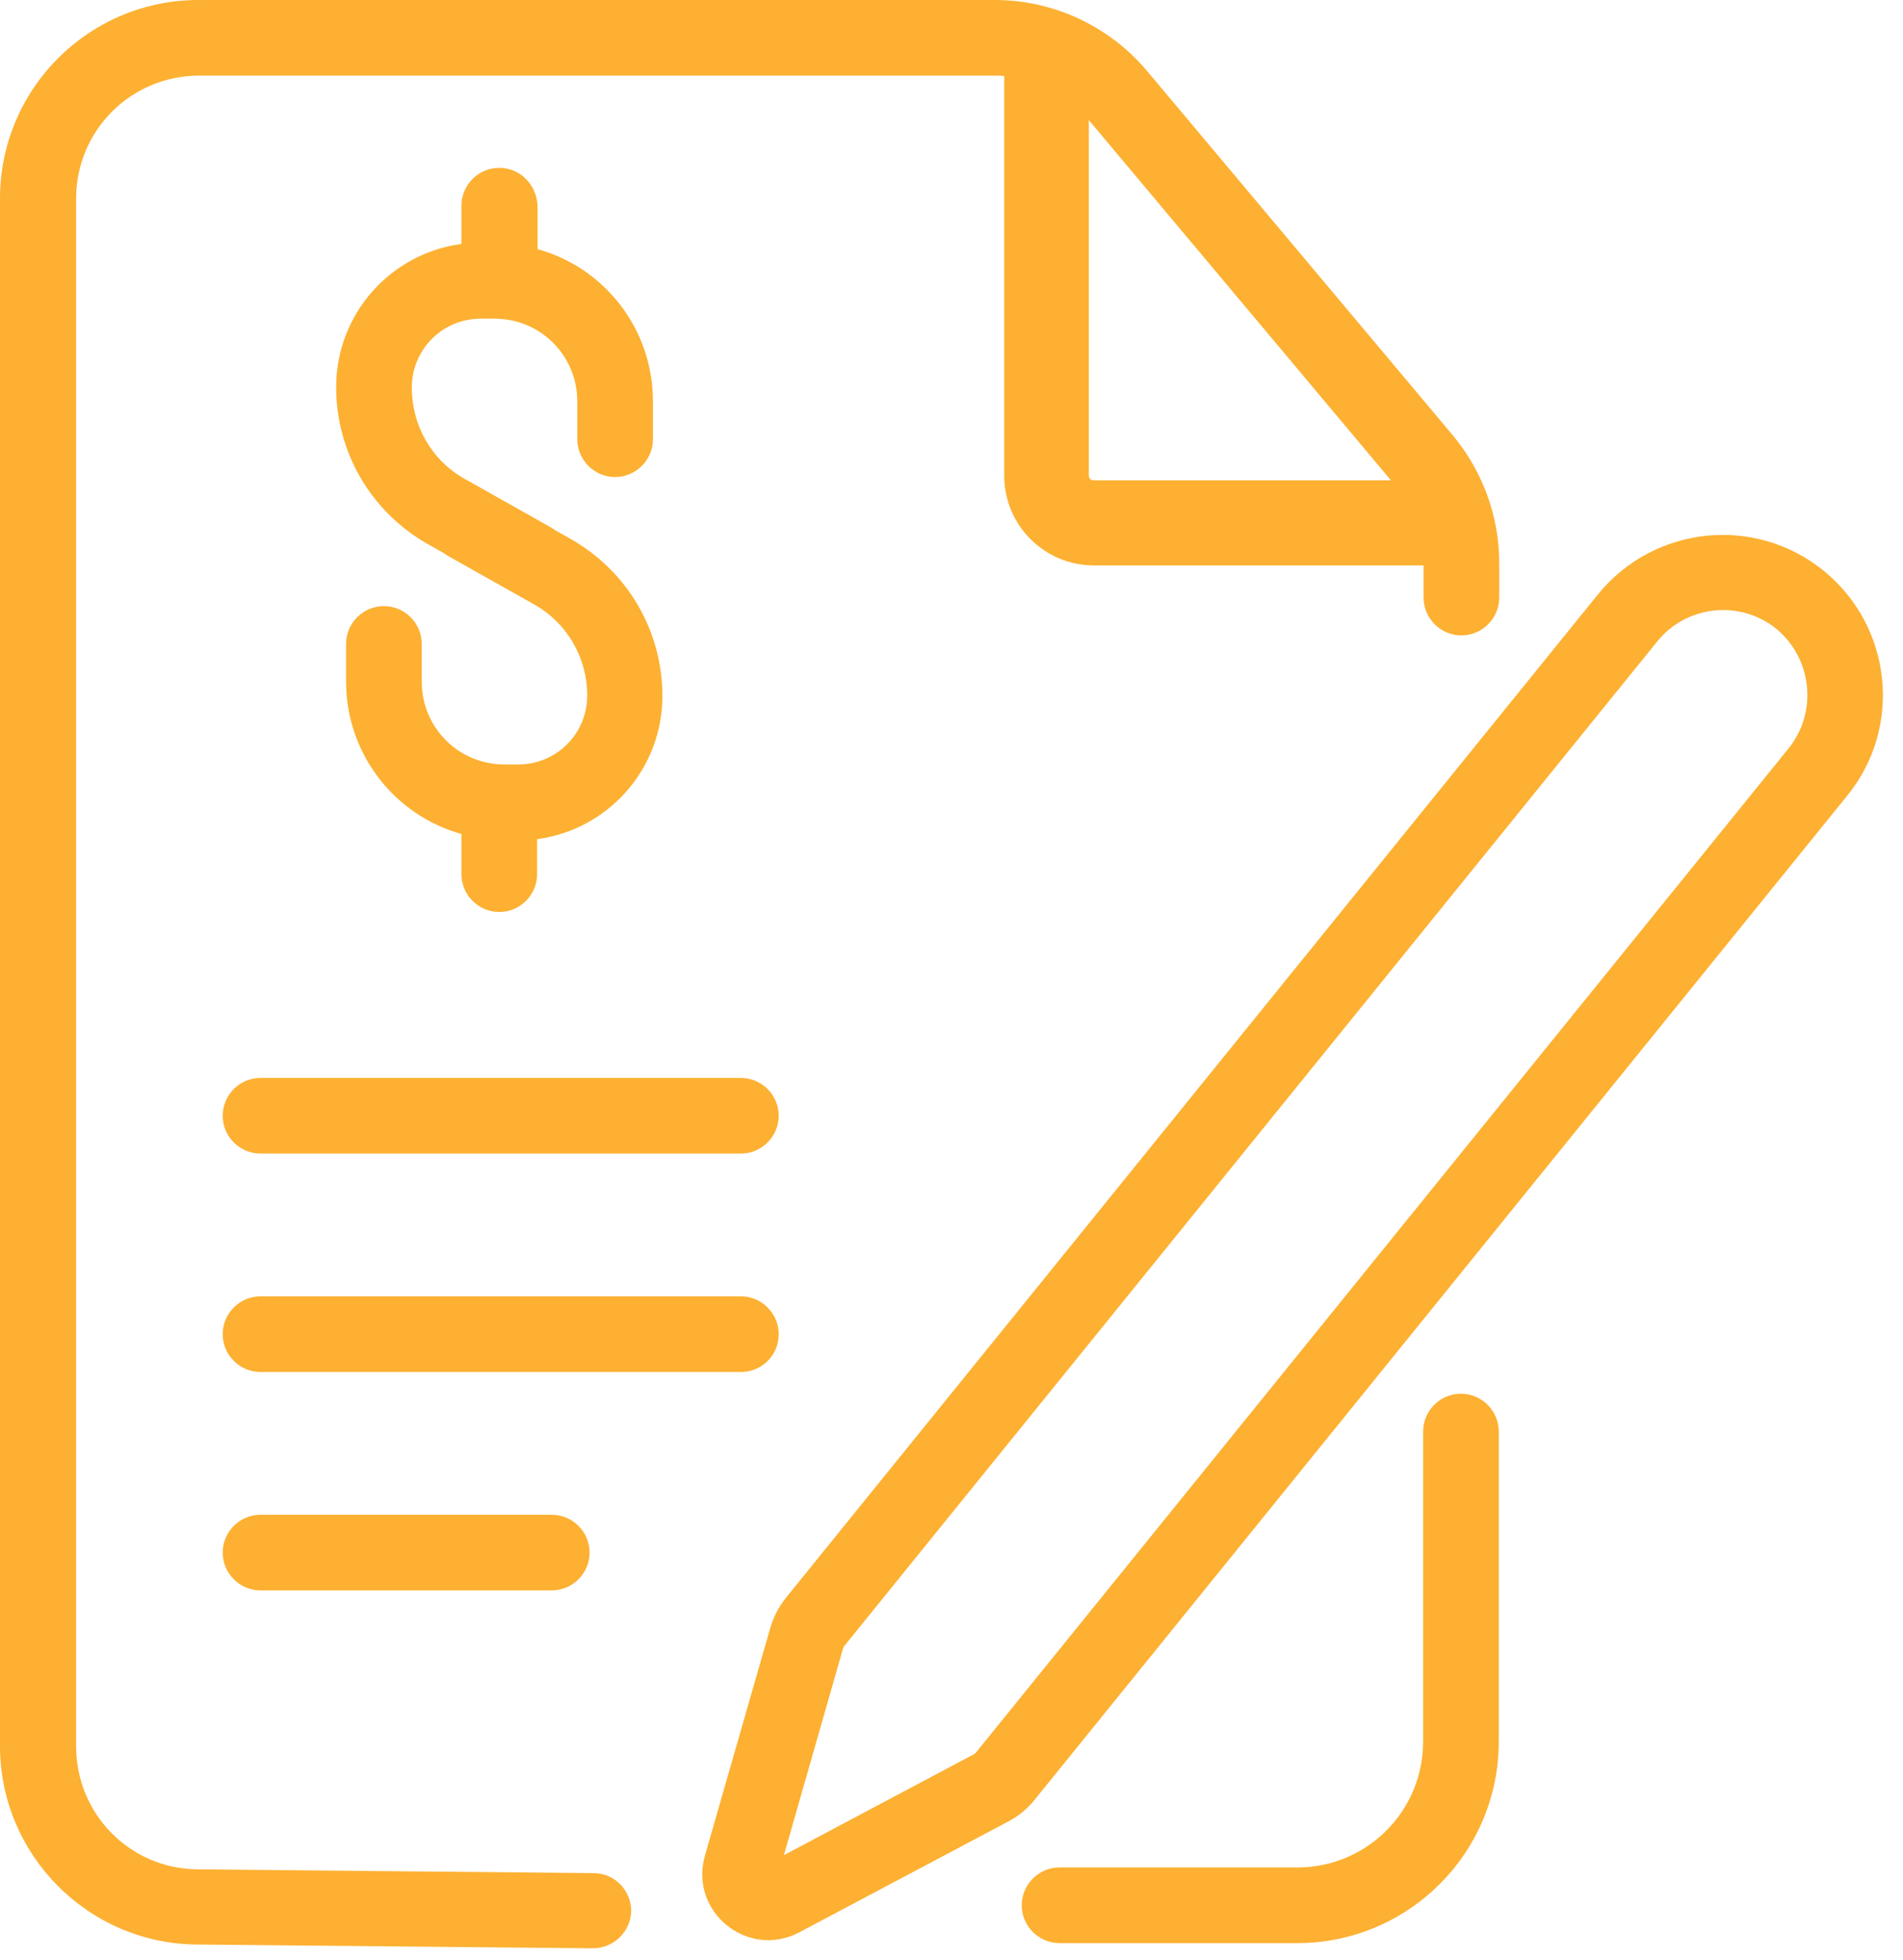
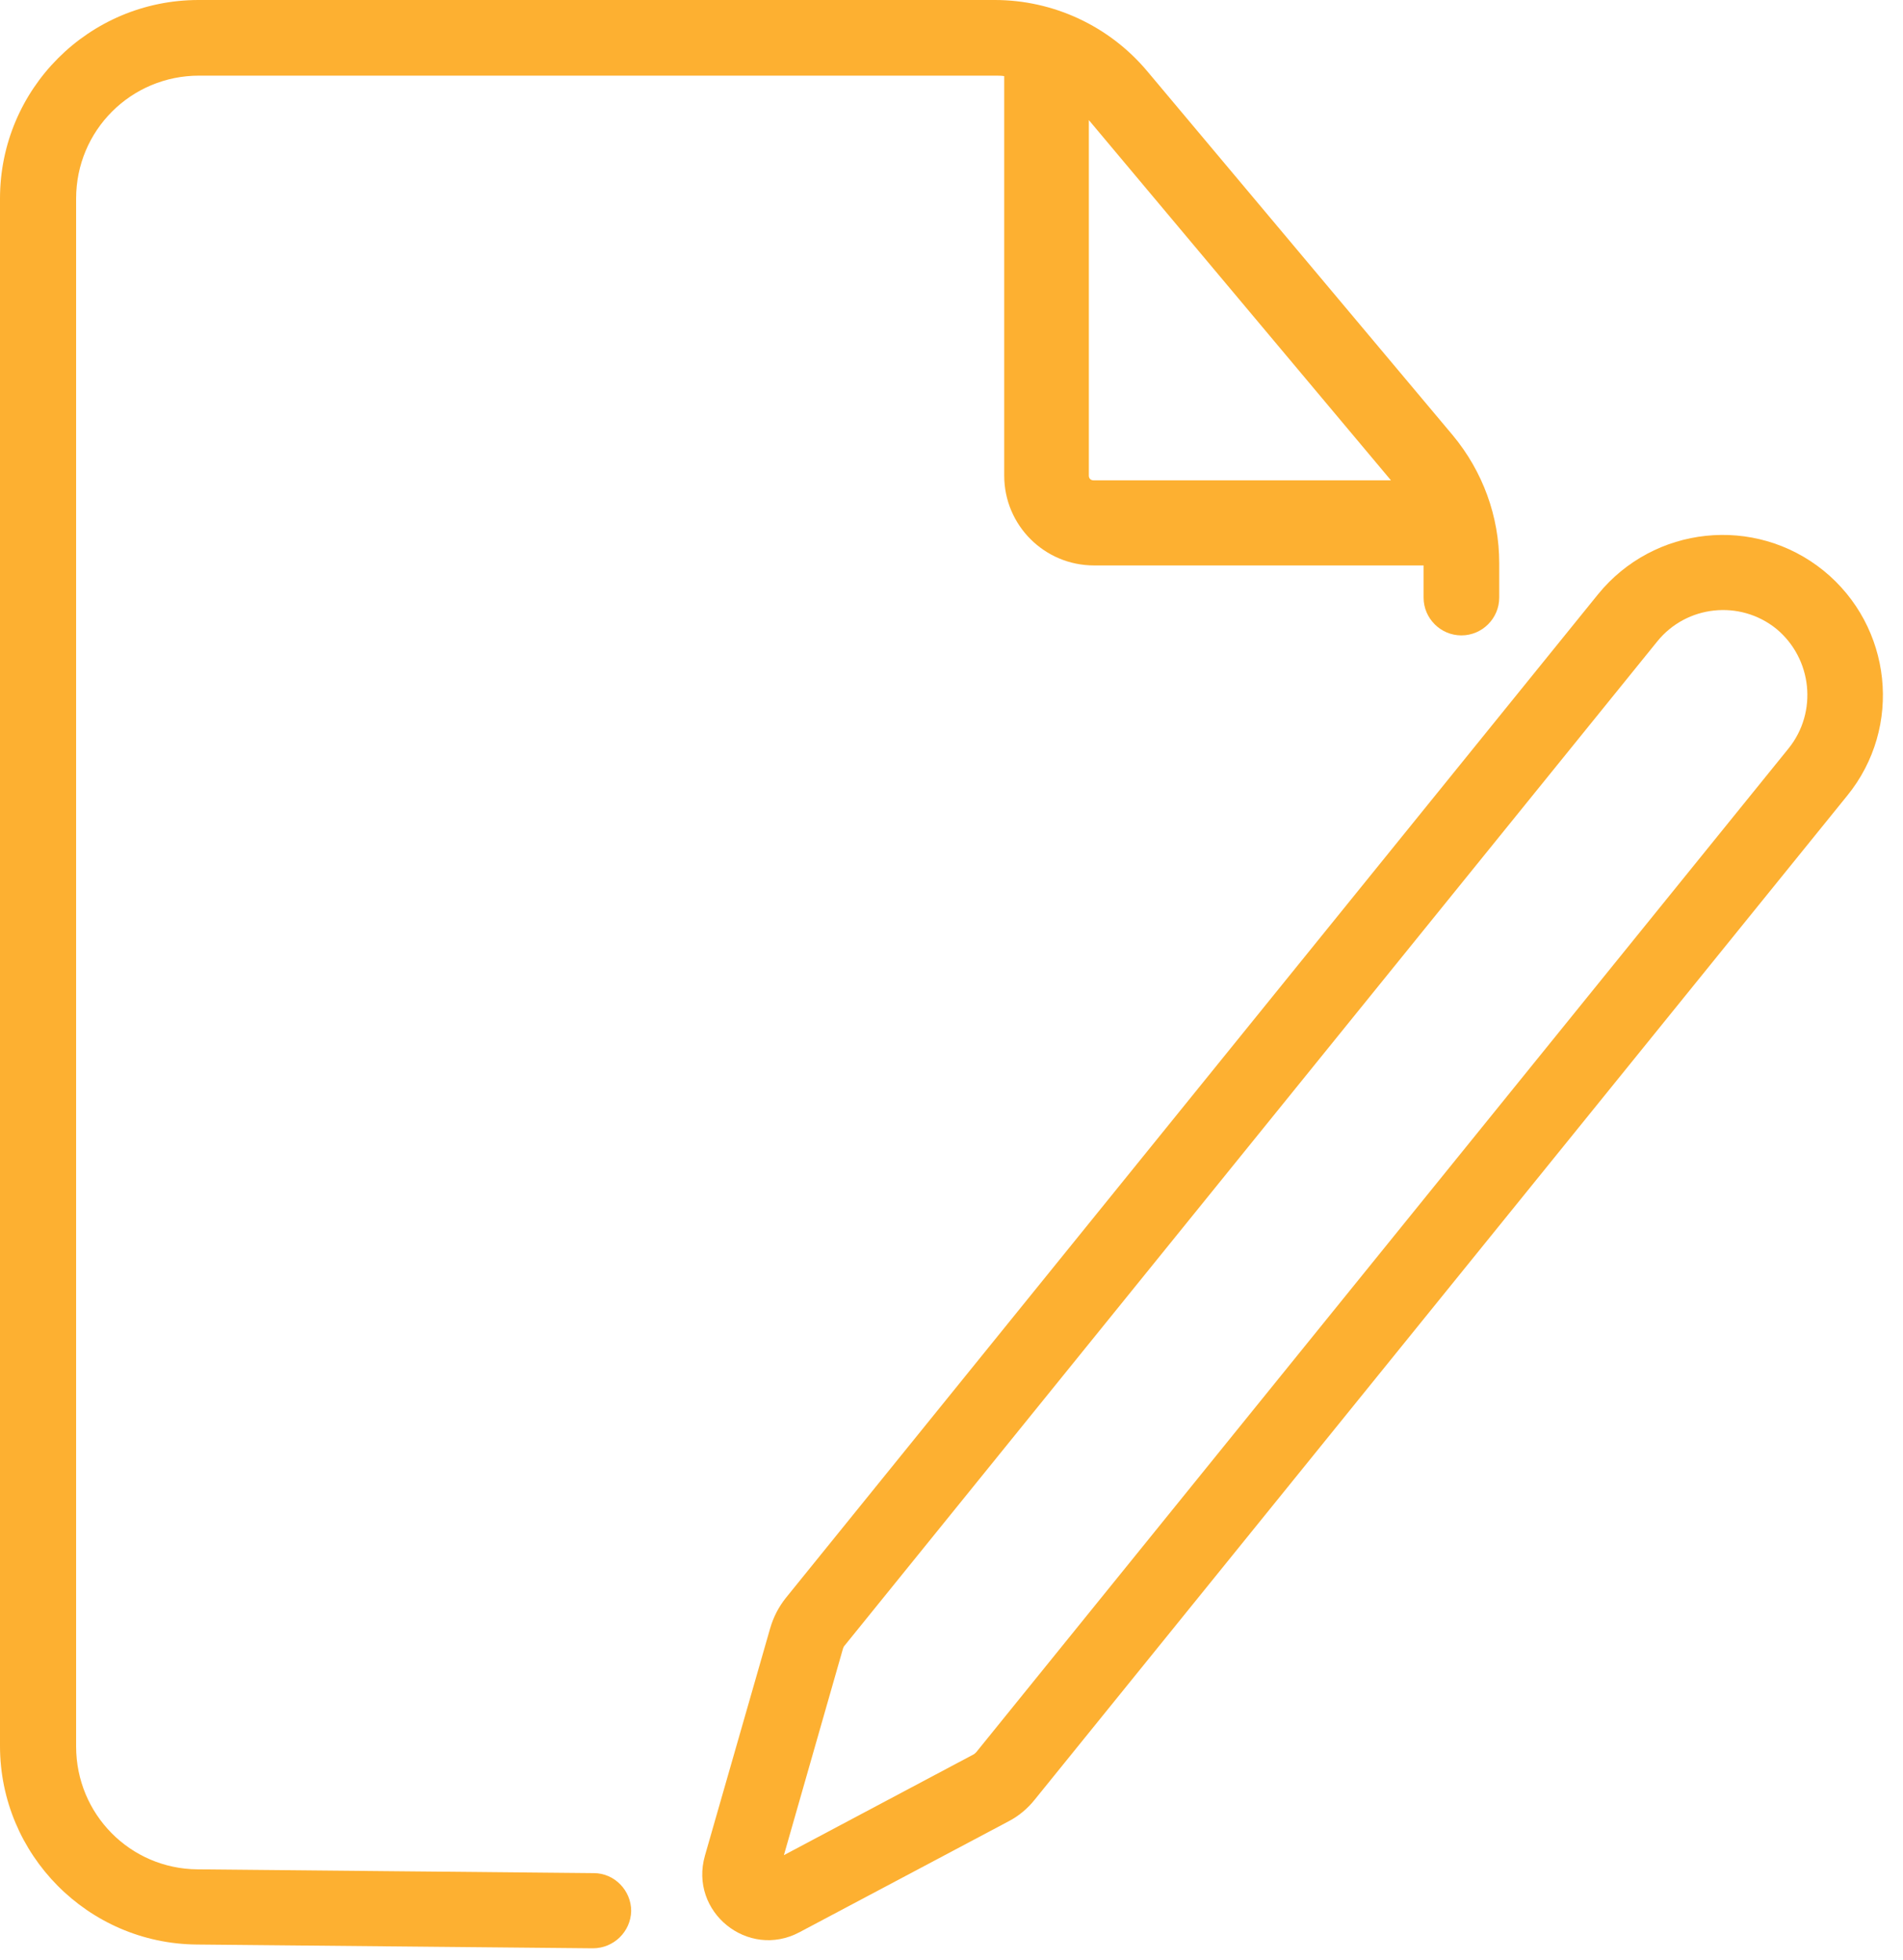
<svg xmlns="http://www.w3.org/2000/svg" fill="#000000" height="414.5" preserveAspectRatio="xMidYMid meet" version="1" viewBox="71.1 51.5 402.5 414.5" width="402.5" zoomAndPan="magnify">
  <g fill="#fdb031" id="change1_1">
    <path d="M196.7,447.7l-83.8-0.8c-14.3-0.1-25.7-11.7-25.7-26V93.5c0-14.4,11.6-26,26-26h168.3c0.7,0,1.4,0,2,0.1v84.5 c0,10.5,8.5,19,19,19h69.7v6.8c0,4.4,3.6,8,8,8c4.4,0,8-3.6,8-8v-7.3c0-9.9-3.5-19.4-9.8-27l-64.7-77.1c-8-9.5-19.8-15-32.2-15 H113.1c-23.2,0-42,18.8-42,42v327.3c0,23,18.6,41.8,41.6,42l83.8,0.8c4.4,0,8-3.5,8.1-7.9C204.6,451.4,201.1,447.7,196.7,447.7z M365.3,153.1h-62.9c-0.6,0-1-0.4-1-1V76.9L365.3,153.1z" />
-     <path d="M380.1,346.3c-4.4,0-8,3.6-8,8v65.6c0,14.7-11.9,26.6-26.6,26.6h-50.3c-4.4,0-8,3.6-8,8c0,4.4,3.6,8,8,8h50.3 c23.5,0,42.6-19.1,42.6-42.6v-65.6C388.1,349.9,384.5,346.3,380.1,346.3z" />
-     <path d="M176.7,87c-4.4,0-8,3.6-8,8v8.1c-15,2-26.5,14.8-26.5,30.3c0,13.8,7.4,26.4,19.4,33.2l3.2,1.8 c0.3,0.2,0.6,0.4,0.9,0.6l18.3,10.3c7,3.9,11.3,11.3,11.3,19.3c0,8.1-6.5,14.6-14.6,14.6h-2.9c-9.7,0-17.5-7.8-17.5-17.5v-8 c0-4.4-3.6-8-8-8c-4.4,0-8,3.6-8,8v8c0,15.3,10.3,28.3,24.4,32.2v8.5c0,4.4,3.6,8,8,8c4.4,0,8-3.6,8-8V229 c15-2,26.5-14.8,26.5-30.3c0-13.8-7.4-26.4-19.4-33.2l-3.2-1.8c-0.3-0.2-0.6-0.4-0.9-0.6l-18.3-10.3c-7-3.9-11.2-11.3-11.2-19.3 c0-8.1,6.5-14.6,14.6-14.6h2.9c9.7,0,17.5,7.8,17.5,17.5v8c0,4.4,3.6,8,8,8c4.4,0,8-3.6,8-8v-8c0-15.4-10.3-28.3-24.4-32.2v-9 C184.7,90.6,181.1,87,176.7,87z" />
-     <path d="M227.8,279.5H126.2c-4.4,0-8,3.6-8,8c0,4.4,3.6,8,8,8h101.6c4.4,0,8-3.6,8-8 C235.8,283.1,232.2,279.5,227.8,279.5z" />
-     <path d="M235.8,333.7c0-4.4-3.6-8-8-8H126.2c-4.4,0-8,3.6-8,8c0,4.4,3.6,8,8,8h101.6 C232.2,341.7,235.8,338.2,235.8,333.7z" />
-     <path d="M126.2,371.9c-4.4,0-8,3.6-8,8c0,4.4,3.6,8,8,8h61.6c4.4,0,8-3.6,8-8c0-4.4-3.6-8-8-8H126.2z" />
    <path d="M456.8,172.2c-14.6-11.8-35.9-9.5-47.7,5L237.3,389.5c-1.5,1.9-2.6,4-3.3,6.4L220.2,444 c-3.4,11.9,9.1,22,20,16.2l44.3-23.5c2.1-1.1,4-2.7,5.5-4.6l171.8-212.3C473.6,205.3,471.3,184,456.8,172.2z M449.4,209.8 L277.6,422.1c-0.2,0.2-0.4,0.4-0.6,0.5l-40.1,21.3l12.5-43.7c0.1-0.3,0.2-0.5,0.4-0.7l171.8-212.3c6.2-7.7,17.5-8.9,25.2-2.7 C454.4,190.8,455.6,202.1,449.4,209.8z" />
  </g>
</svg>